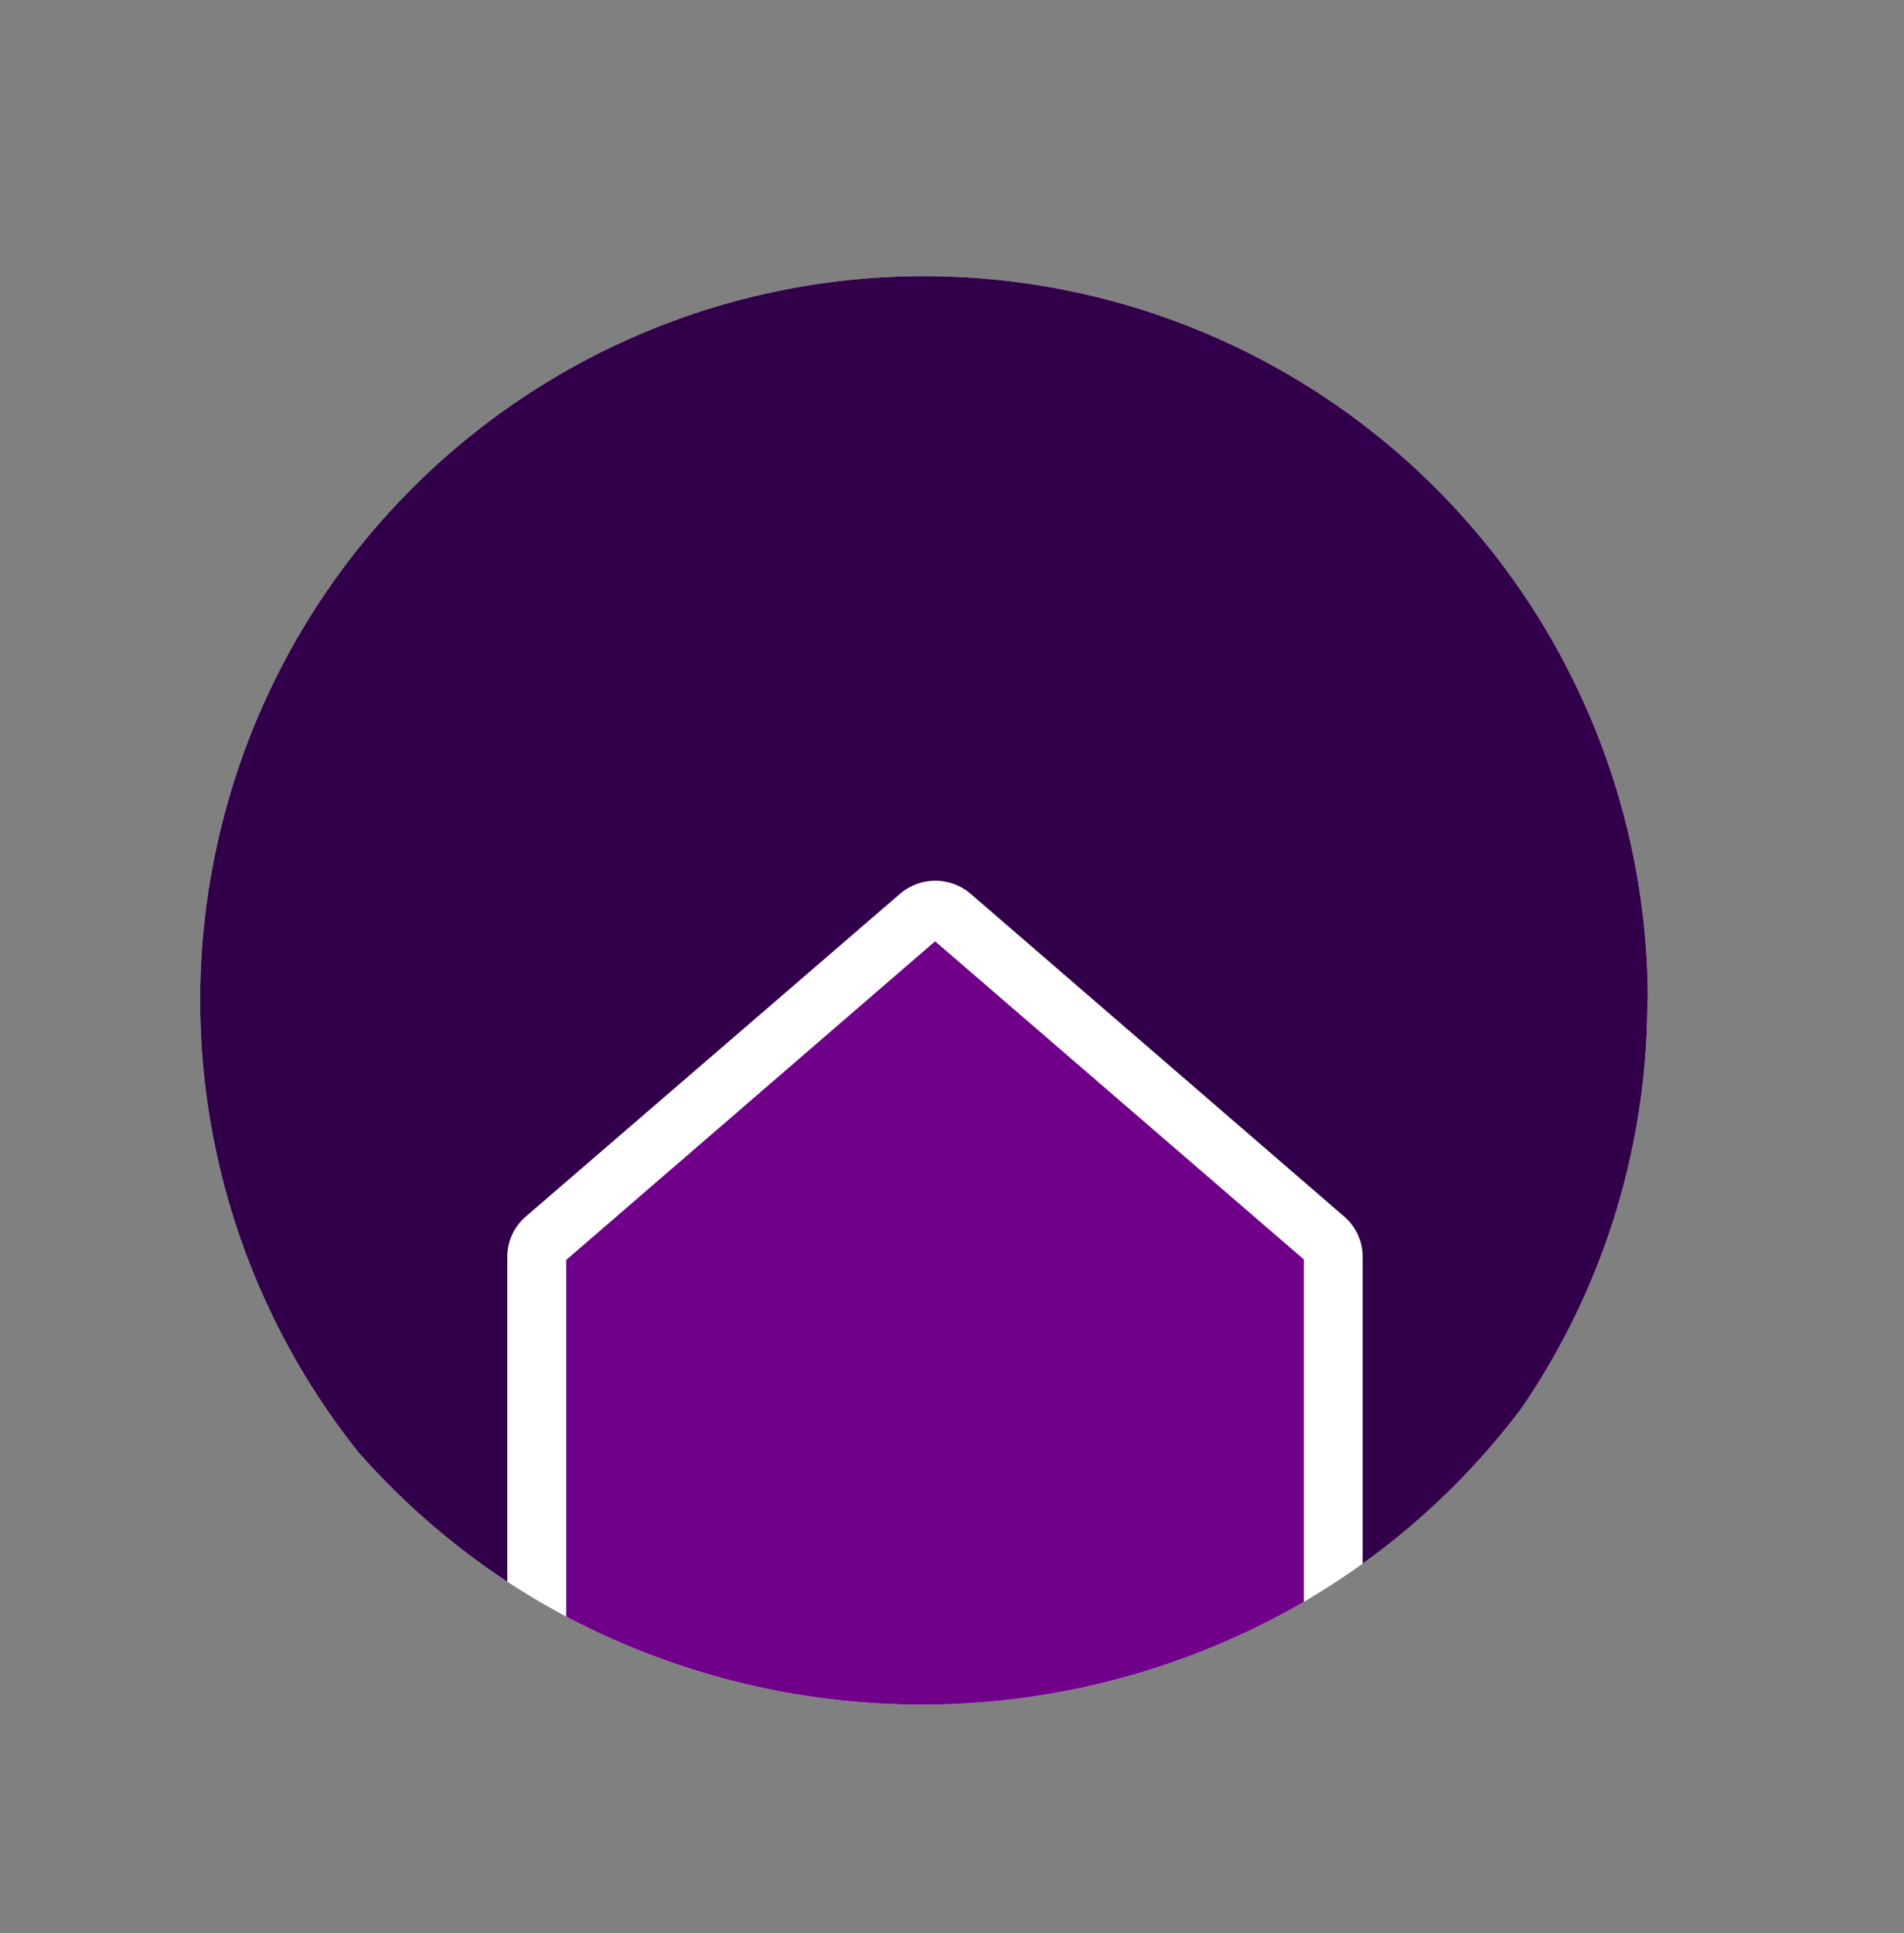
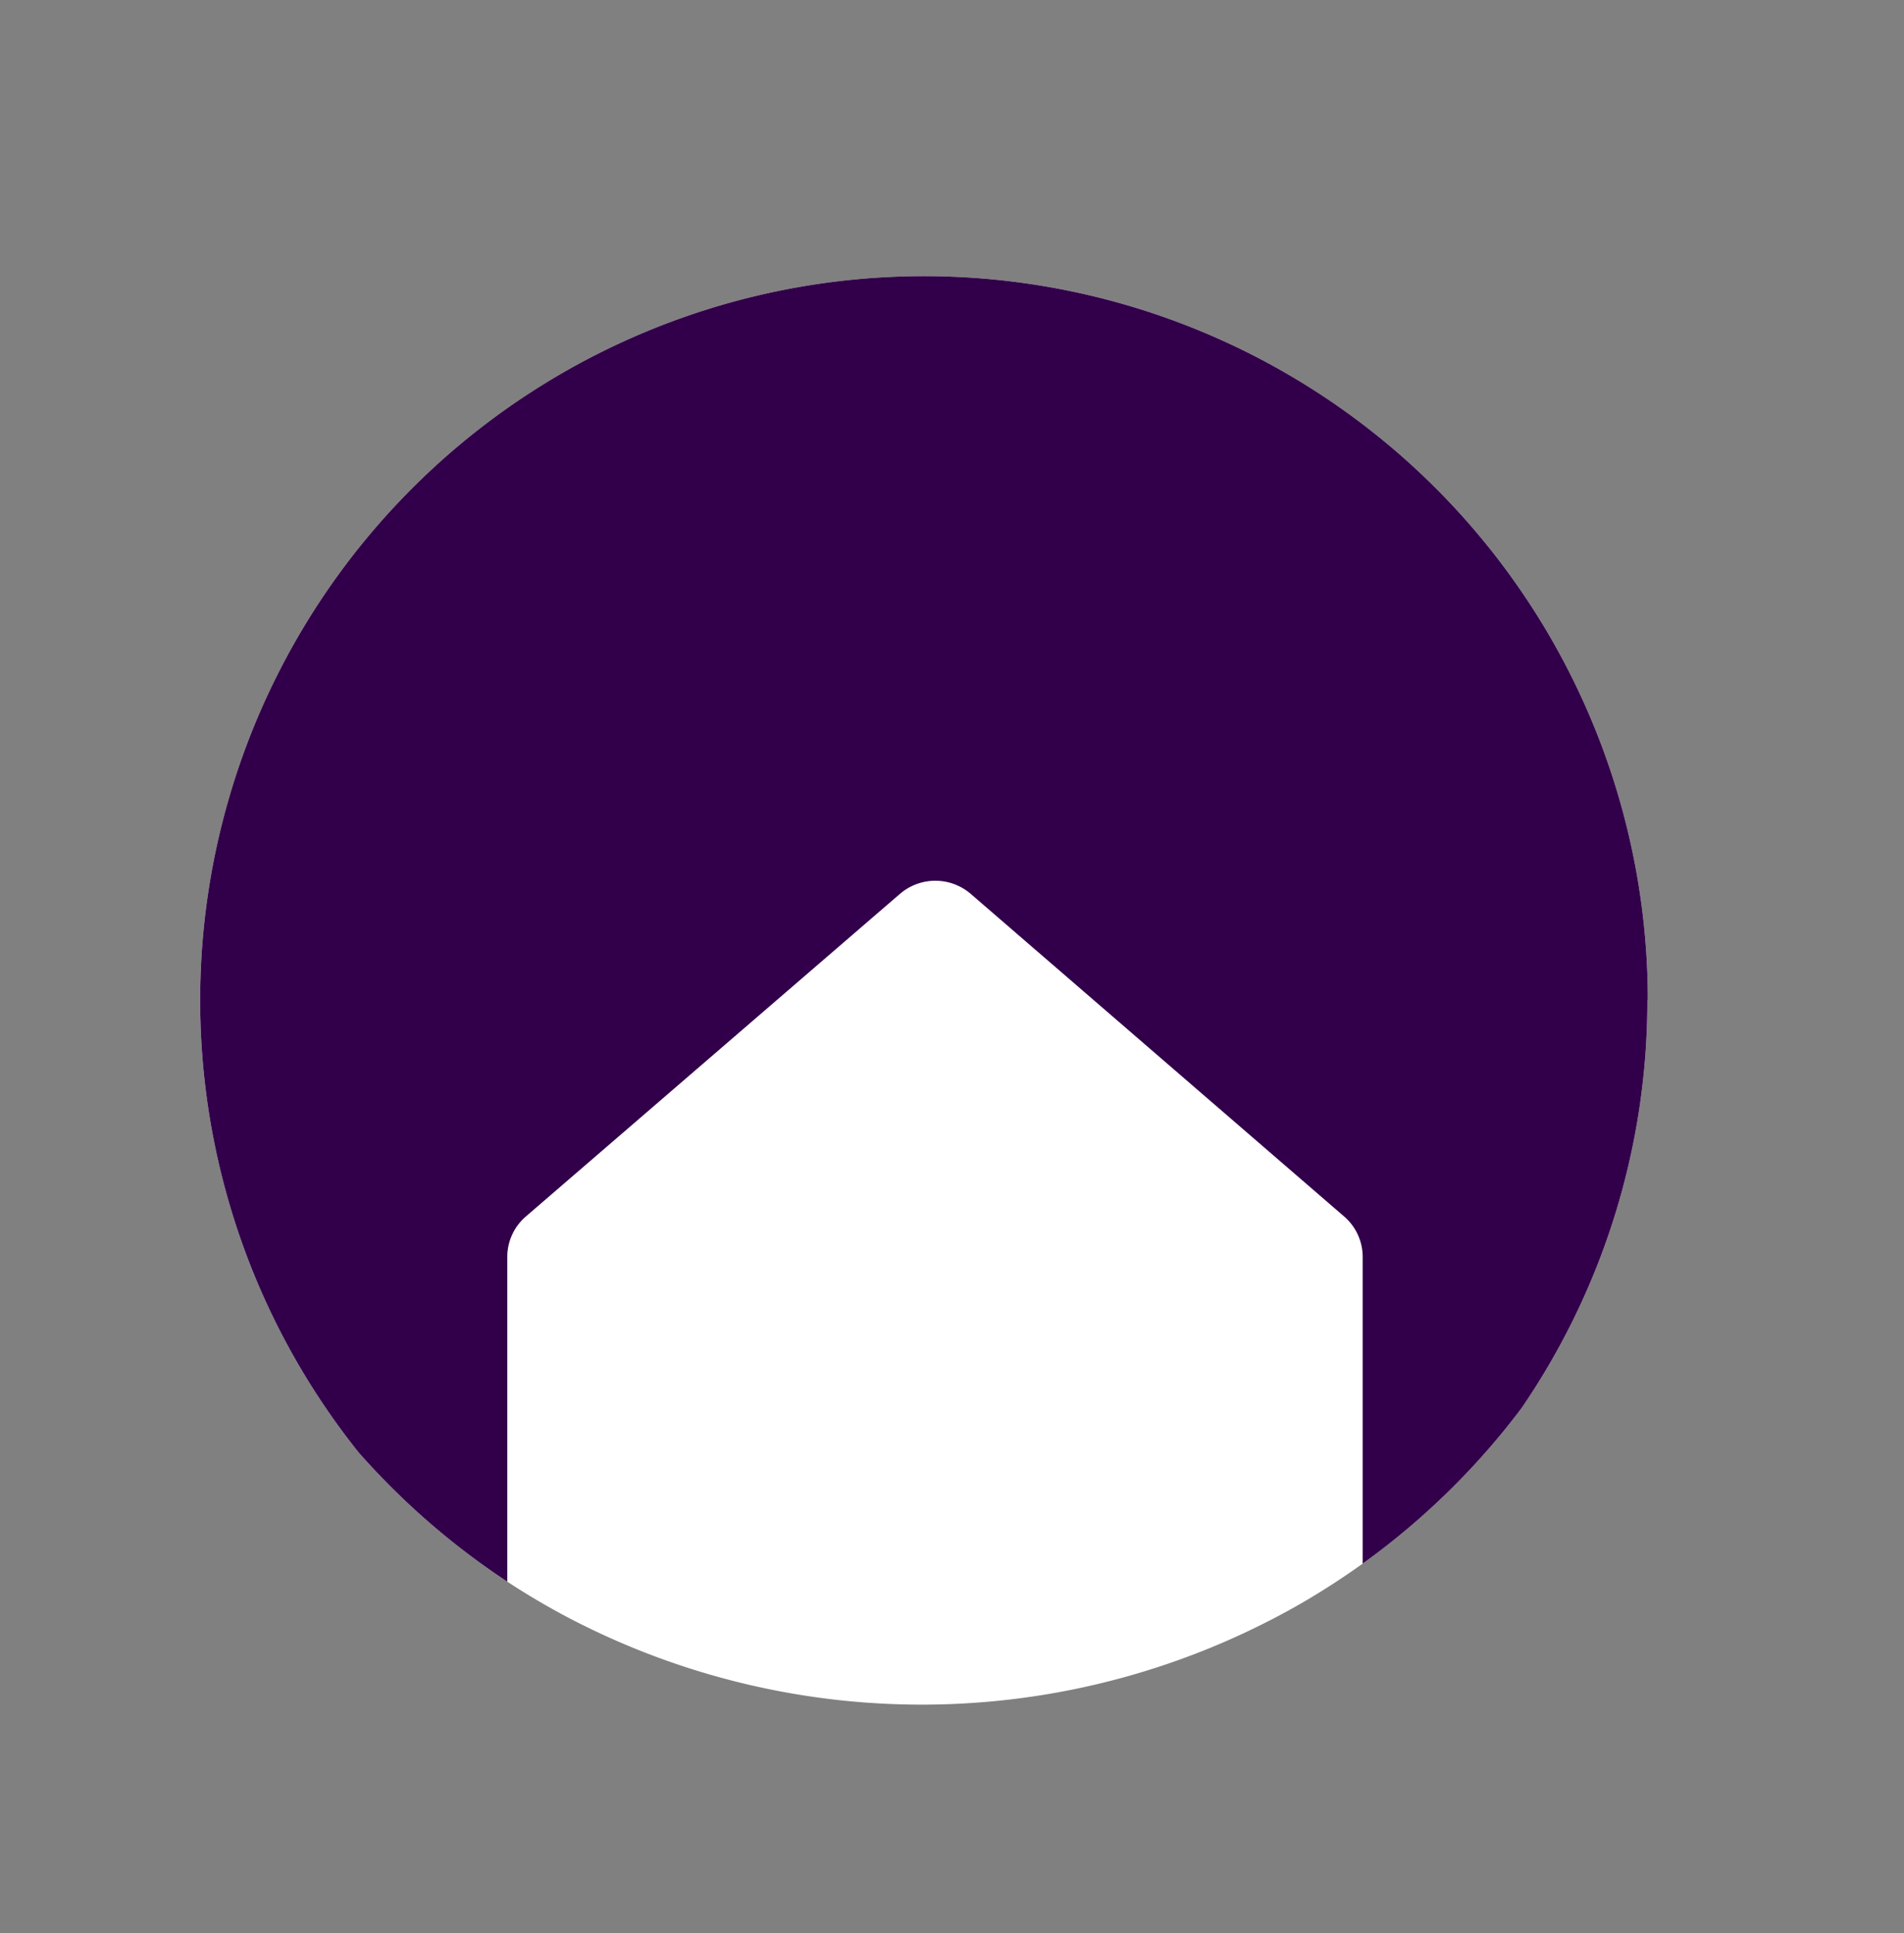
<svg xmlns="http://www.w3.org/2000/svg" id="Layer_1" data-name="Layer 1" viewBox="0 0 243.4 247">
  <rect x="0" y="0" width="243.4" height="247" fill="#808080" stroke="none" />
  <defs>
    <style>.cls-1{fill:#fff;}.cls-2{fill:#32004a;}.cls-3{fill:#70008a;}</style>
  </defs>
  <path class="cls-1" d="M210.59,127.78a92.1,92.1,0,0,1-16.05,52.11l0,0A94.07,94.07,0,0,1,174.2,199.8c-2.42,1.74-4.94,3.37-7.53,4.89a97.4,97.4,0,0,1-94.17,1.94c-2.62-1.39-5.18-2.9-7.65-4.52a95,95,0,0,1-19-16.51s0,0,0,0a92.53,92.53,0,1,1,164.8-57.8Z" />
  <path class="cls-2" d="M210.59,127.78a92.1,92.1,0,0,1-16.05,52.11l0,0A94.07,94.07,0,0,1,174.2,199.8V160.63a6.82,6.82,0,0,0-2.4-5.21L124.07,114.2l0,0a6.94,6.94,0,0,0-9,0L67.3,155.38a6.82,6.82,0,0,0-2.45,5.25v41.48a95,95,0,0,1-19-16.51s0,0,0,0a92.53,92.53,0,1,1,164.8-57.8Z" />
-   <path class="cls-3" d="M166.67,160.93v43.76a97.4,97.4,0,0,1-94.17,1.94l-.12-.08V161l47.16-40.72Z" />
</svg>